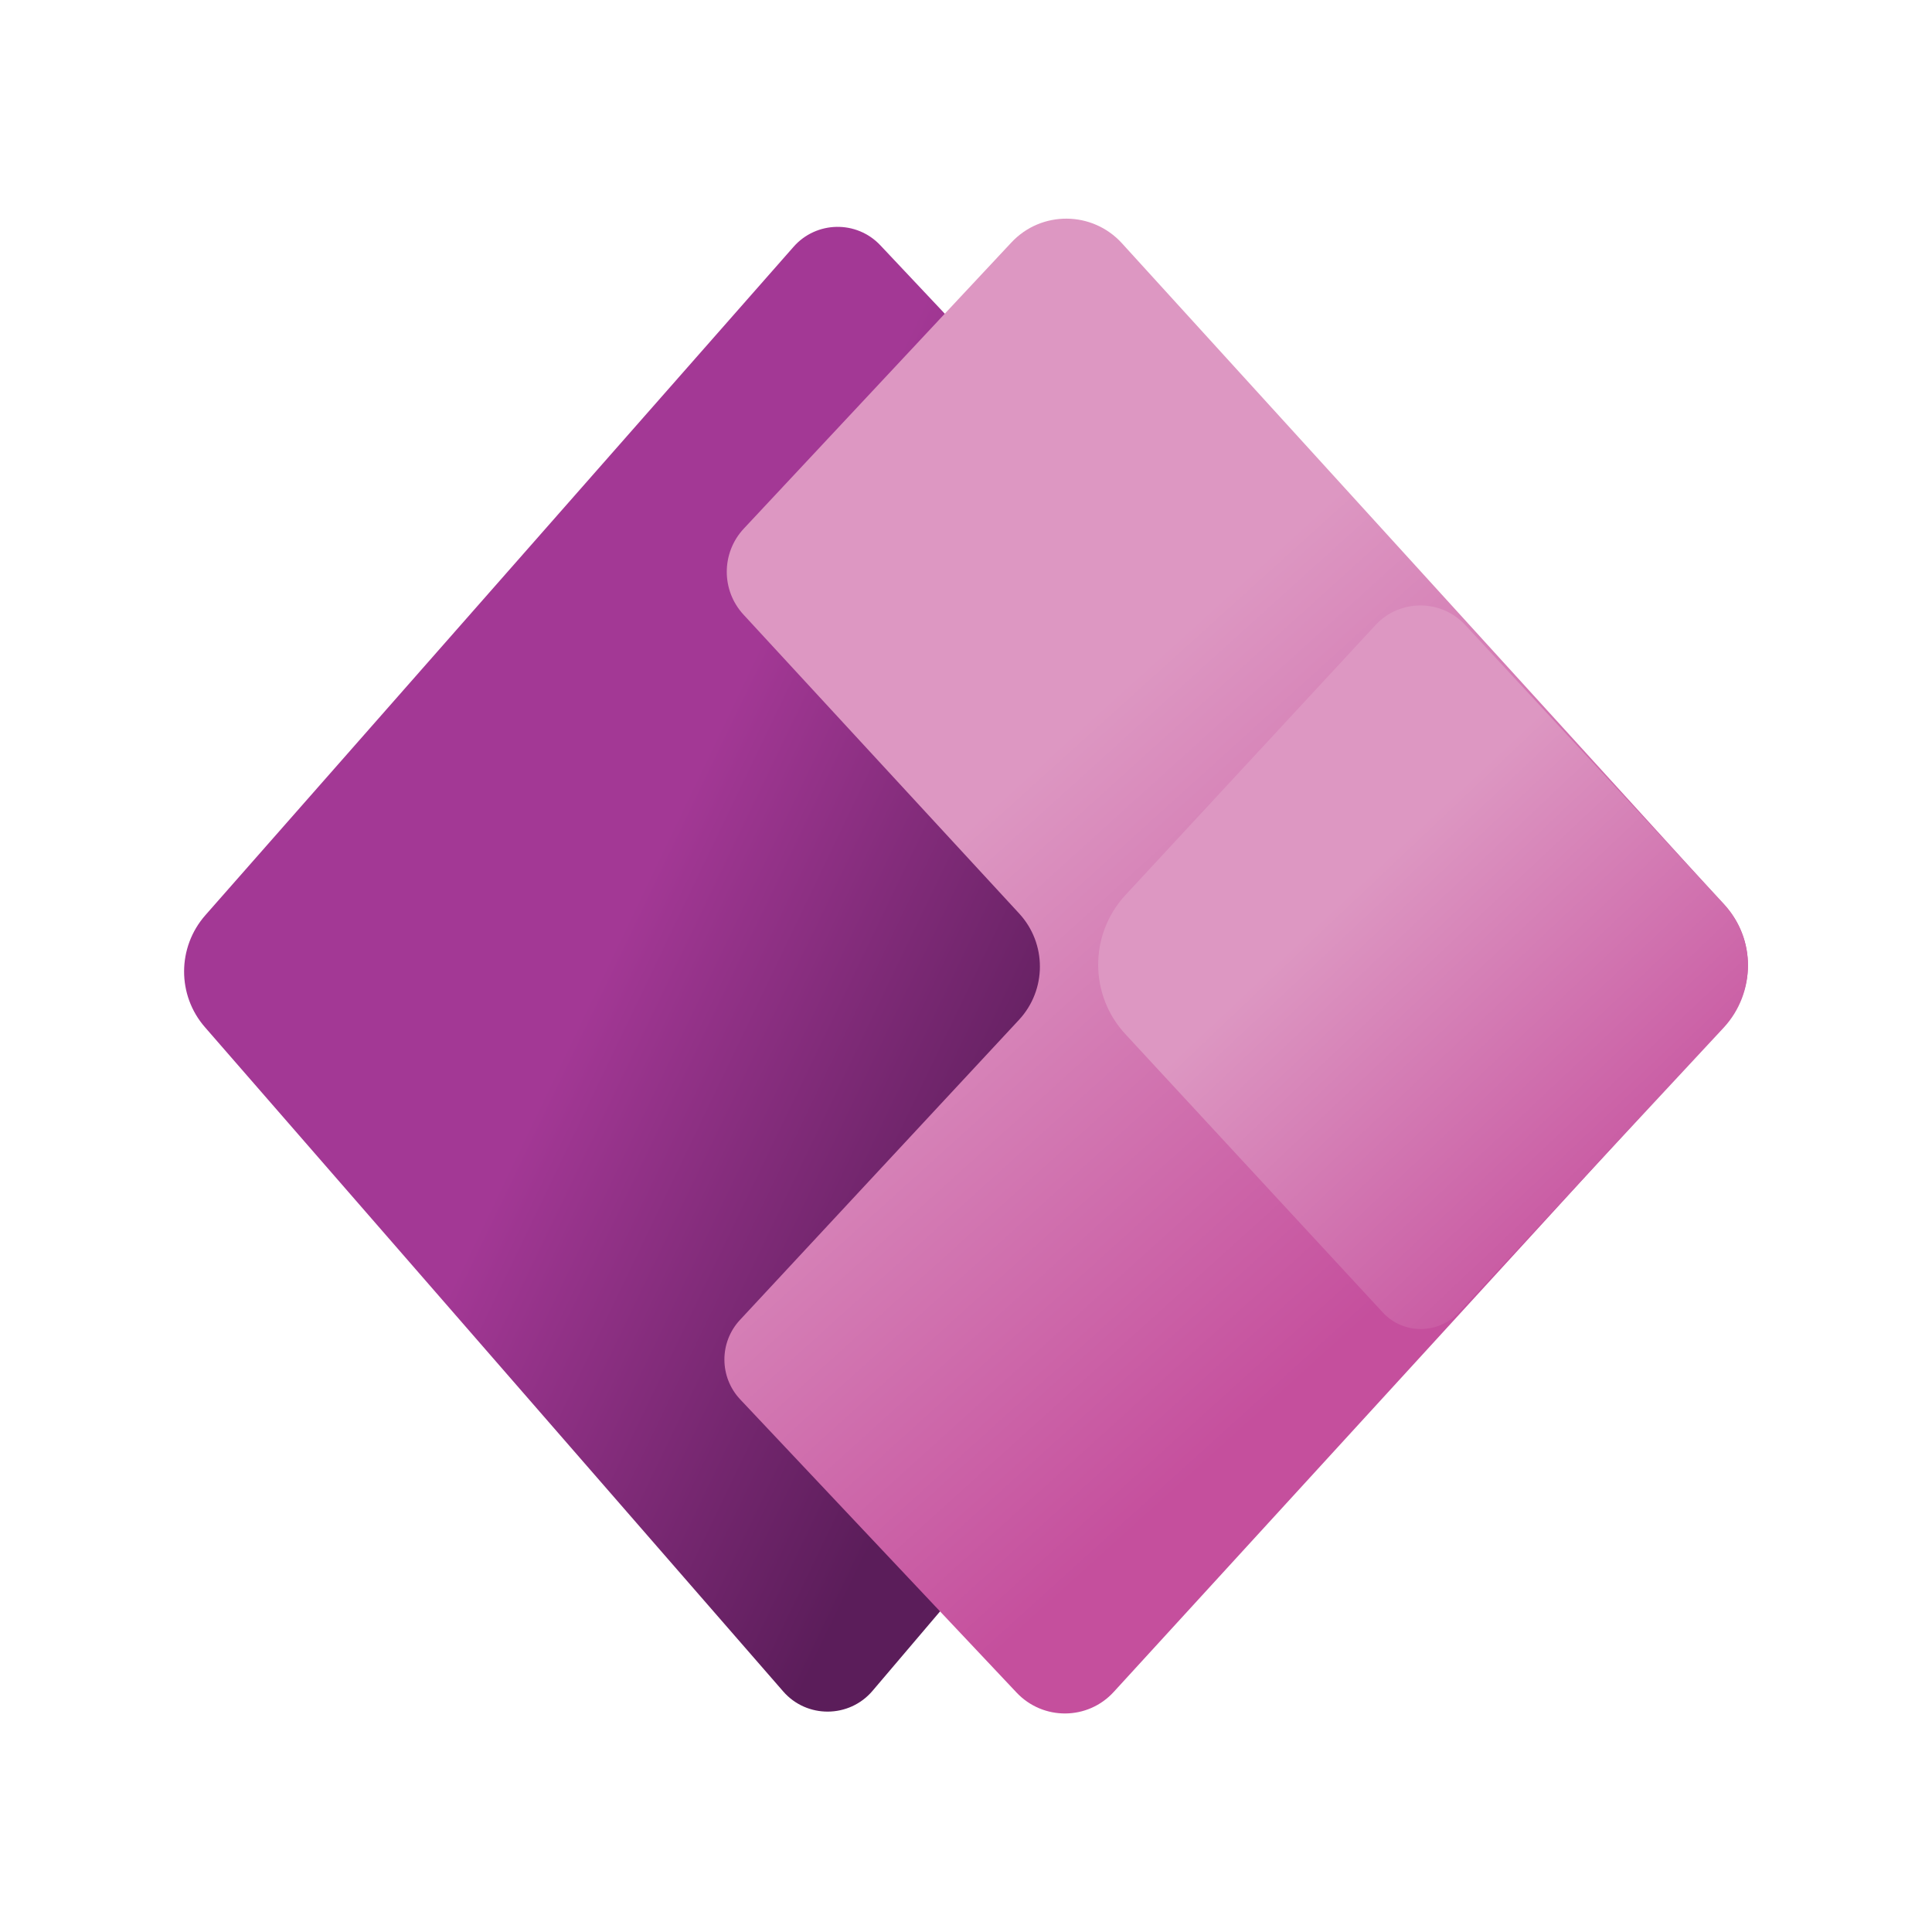
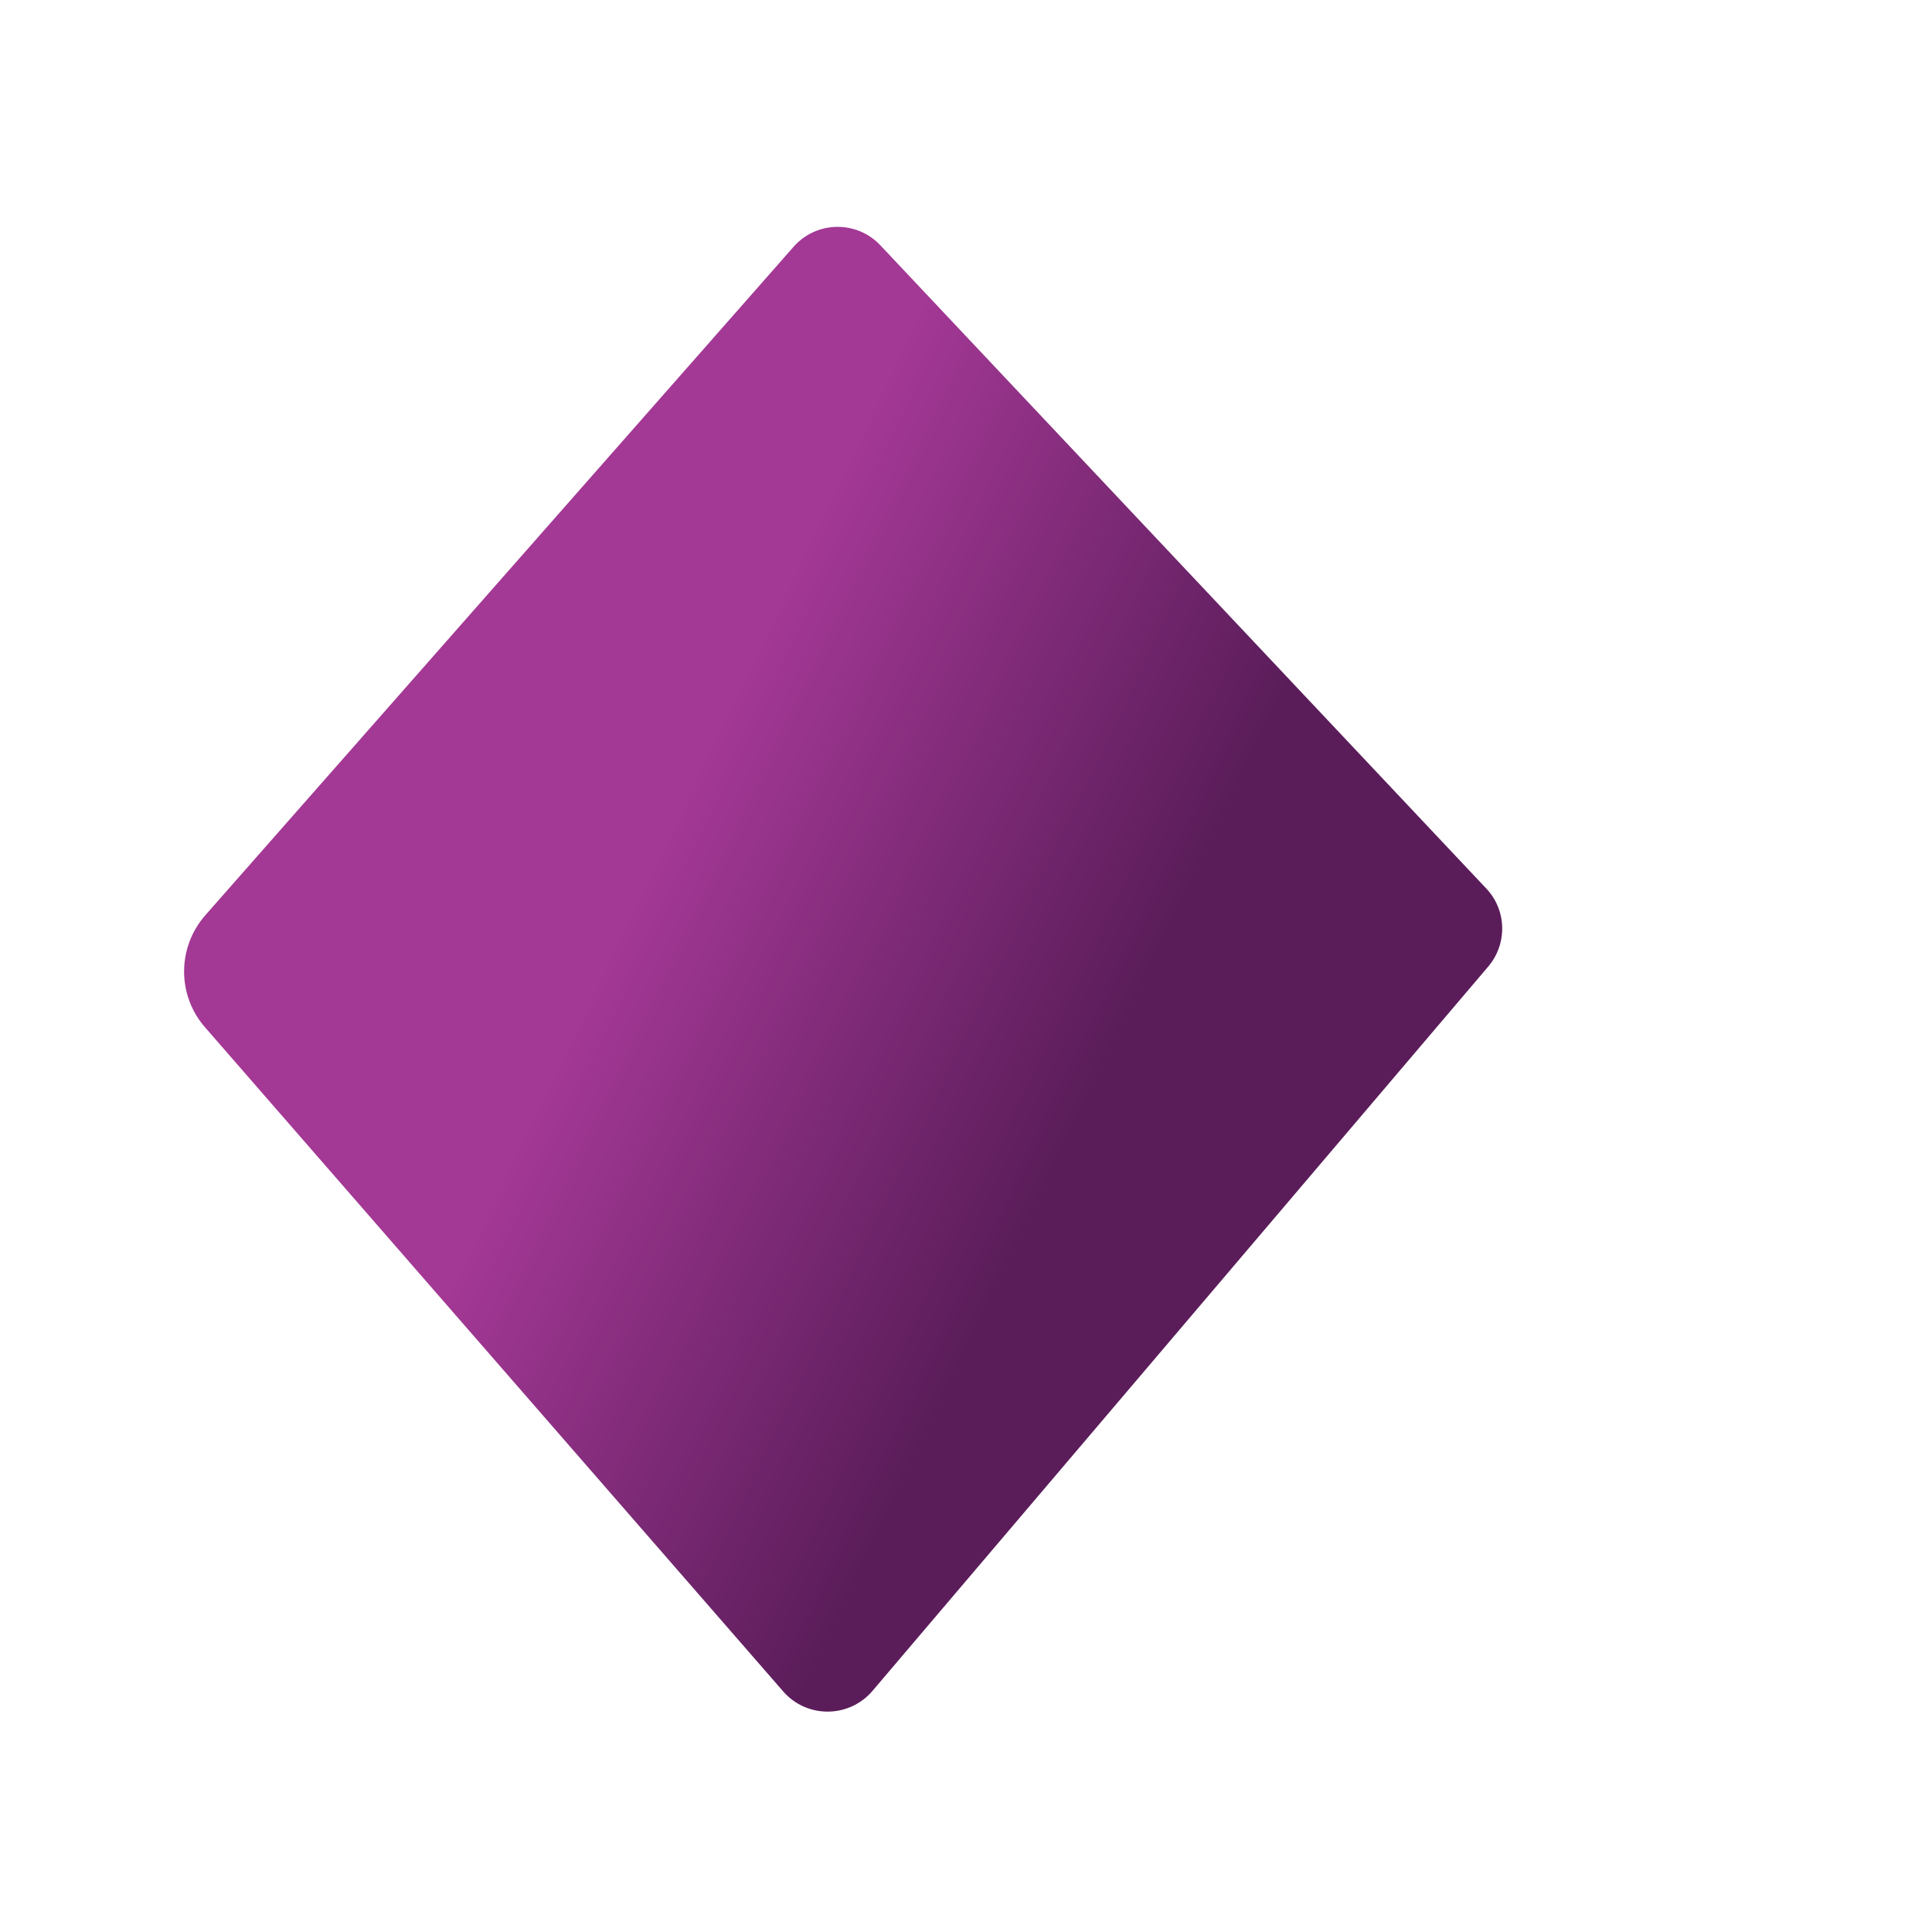
<svg xmlns="http://www.w3.org/2000/svg" version="1.1" id="Layer_1" x="0px" y="0px" viewBox="0 0 1000 1000" style="enable-background:new 0 0 1000 1000;" xml:space="preserve">
  <style type="text/css">
	.st0{fill:url(#SVGID_1_);}
	.st1{fill:url(#SVGID_2_);}
	.st2{fill:url(#SVGID_3_);}
</style>
  <g>
    <linearGradient id="SVGID_1_" gradientUnits="userSpaceOnUse" x1="125.136" y1="354.903" x2="883.096" y2="718.786">
      <stop offset="0.276" style="stop-color:#A33895" />
      <stop offset="0.579" style="stop-color:#5B1D5A" />
    </linearGradient>
    <path class="st0" d="M410.7,127.8L106.3,473.7c-14.6,16.6-14.7,41.4-0.2,58l299.3,343.8c12.2,14,34.1,13.9,46.2-0.3l318.7-374.9   c10-11.8,9.6-29.2-1-40.4L455.7,127C443.4,113.9,422.5,114.3,410.7,127.8z" />
    <linearGradient id="SVGID_2_" gradientUnits="userSpaceOnUse" x1="356.914" y1="285.931" x2="712.373" y2="678.705">
      <stop offset="0.381" style="stop-color:#DD97C2" />
      <stop offset="1" style="stop-color:#C54F9D" />
    </linearGradient>
-     <path class="st1" d="M892.9,468.8L580.7,125.9c-15.3-16.8-41.7-17-57.2-0.4L385,273.6c-11.7,12.5-11.8,32-0.1,44.6l142.6,154.6   c14.4,15.6,14.3,39.6-0.1,55.1L383,683.2c-10.8,11.6-10.7,29.6,0.1,41.1l143.1,151.8c13.7,14.5,36.8,14.4,50.3-0.4l316.3-345.6   C908.7,512.8,908.7,486.2,892.9,468.8z" />
    <linearGradient id="SVGID_3_" gradientUnits="userSpaceOnUse" x1="657.198" y1="416.898" x2="888.029" y2="661.381">
      <stop offset="0.181" style="stop-color:#DD97C2" />
      <stop offset="0.897" style="stop-color:#C54F9D" />
    </linearGradient>
-     <path class="st2" d="M892.2,531.9L755.1,679.3c-10.6,11.4-28.7,11.5-39.3,0.1L582.8,535.6c-19.1-20.3-19.2-51.9-0.2-72.4L712,323.5   c12.5-13.5,33.9-13.5,46.4,0l133.8,144.3C908.9,485.9,908.9,513.8,892.2,531.9z" />
  </g>
</svg>